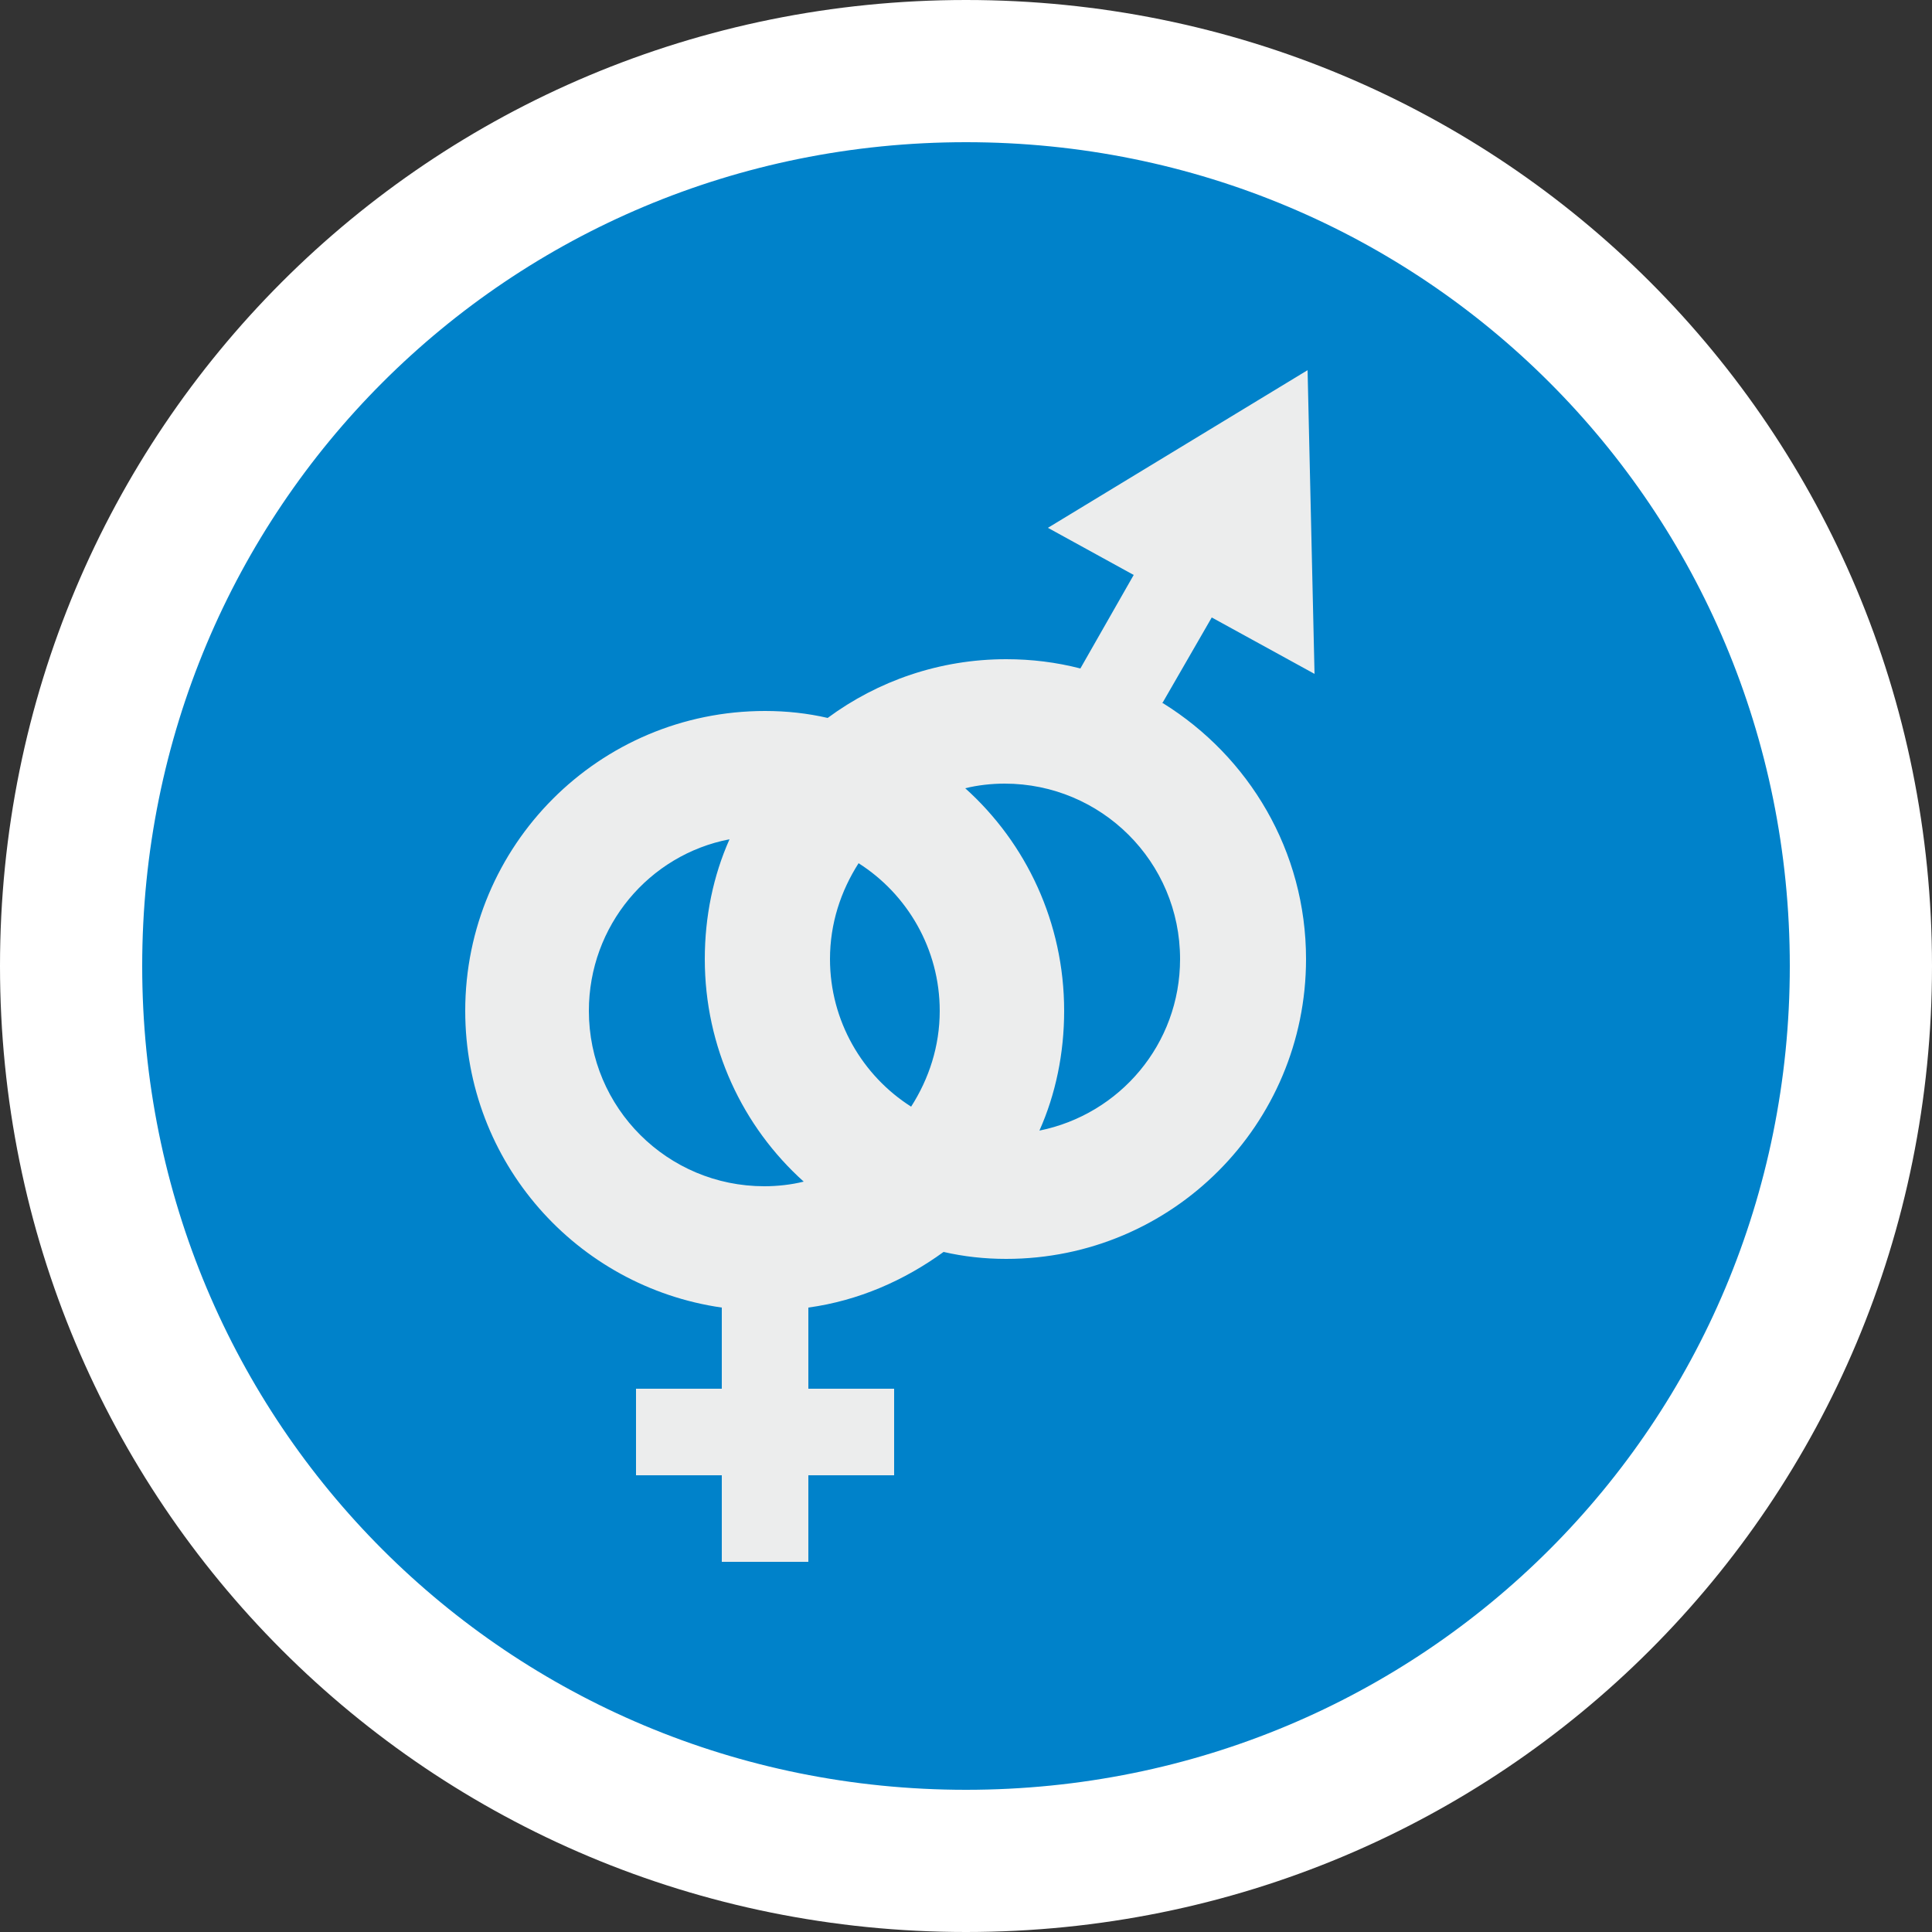
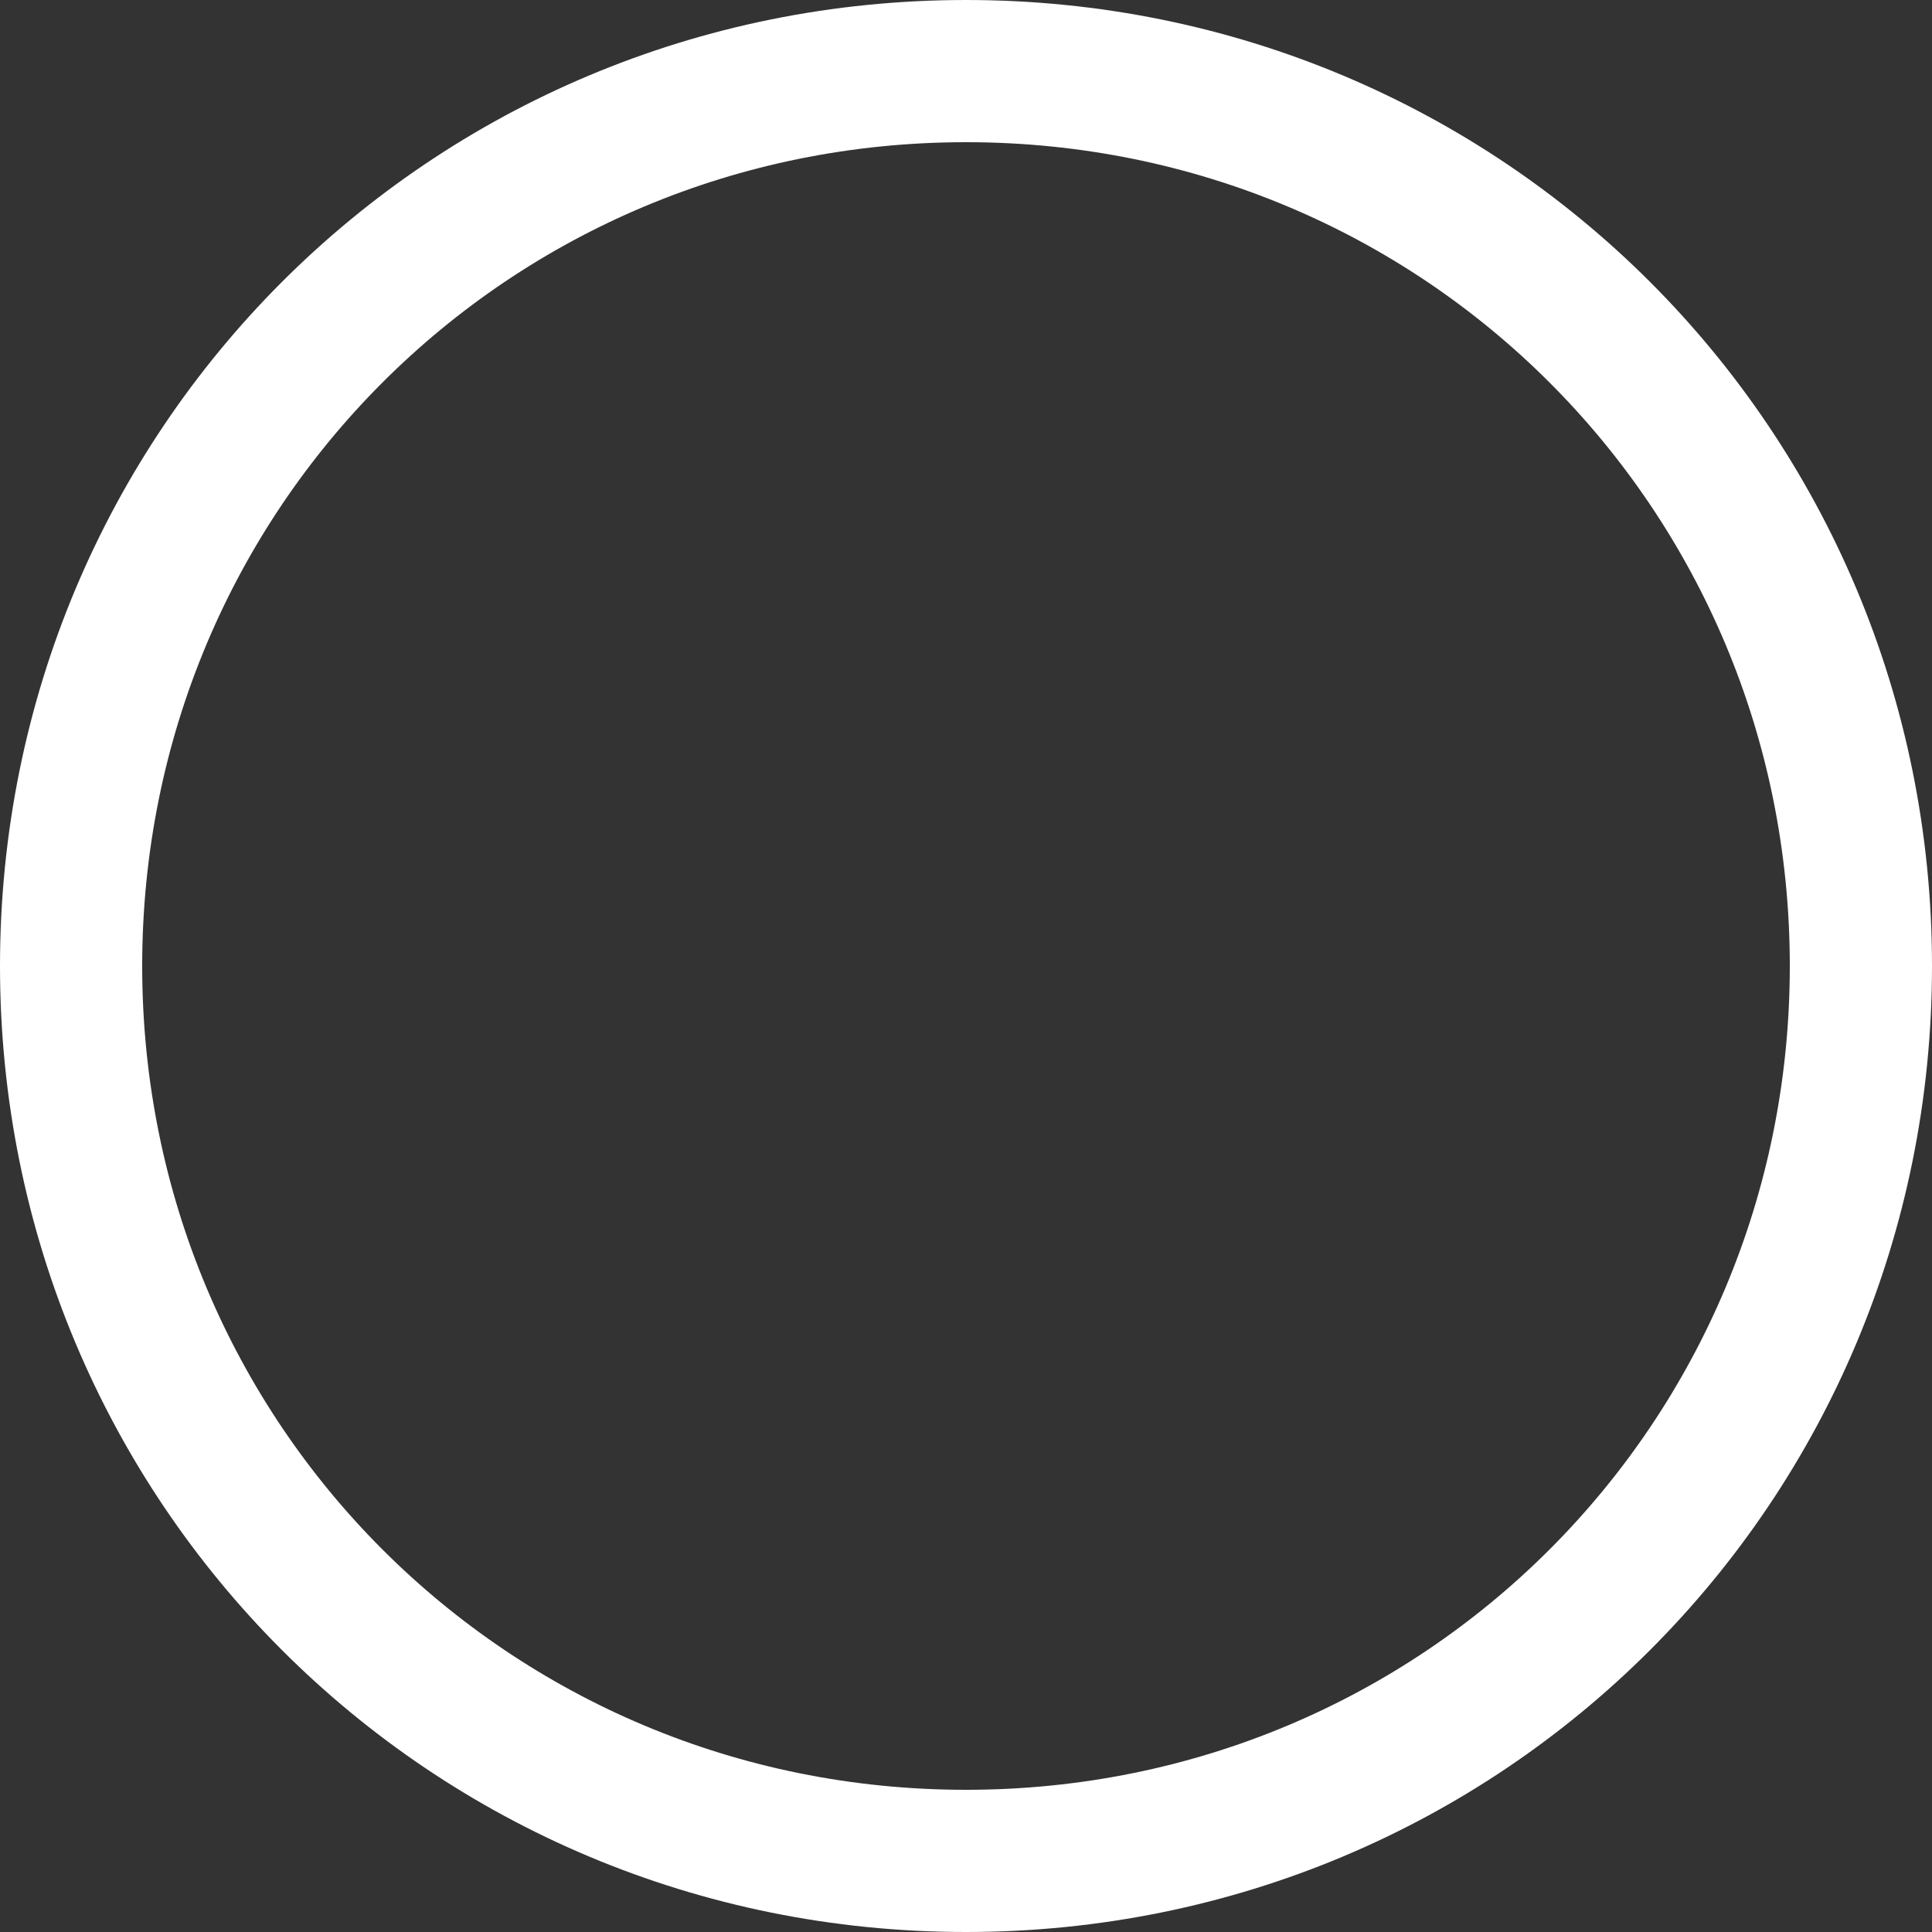
<svg xmlns="http://www.w3.org/2000/svg" id="Layer_1" data-name="Layer 1" viewBox="0 0 25 25">
  <rect x="0" y="0" width="25" height="25" fill="#333333" stroke="none" />
  <defs>
    <style>
      .cls-1 {
        fill: none;
        stroke: #fff;
        stroke-miterlimit: 18.38;
        stroke-width: 1.84px;
      }

      .cls-2 {
        fill: #eceded;
      }

      .cls-2, .cls-3 {
        stroke-width: 0px;
      }

      .cls-3 {
        fill: #0082ca;
      }
    </style>
  </defs>
-   <path class="cls-3" d="m24.08,12.5c0,6.43-5.15,11.58-11.58,11.58S.92,18.93.92,12.5,6.07.92,12.5.92s11.58,5.15,11.58,11.58" />
  <path class="cls-1" d="m24.08,12.5c0,6.43-5.15,11.58-11.58,11.58S.92,18.93.92,12.5,6.07.92,12.5.92s11.58,5.15,11.58,11.58Z" />
-   <path class="cls-2" d="m15.04,9.1l.64-1.11,1.33.73-.09-3.93-3.36,2.04,1.11.61-.69,1.21c-.31-.08-.63-.12-.96-.12-.86,0-1.66.28-2.31.76-.26-.06-.53-.09-.81-.09-2.15,0-3.88,1.74-3.88,3.88,0,1.96,1.44,3.57,3.32,3.84v1.05h-1.11v1.12h1.11v1.12h1.12v-1.12h1.11v-1.12h-1.11v-1.05c.65-.09,1.24-.35,1.75-.72.26.06.53.09.81.09,2.15,0,3.88-1.74,3.88-3.88,0-1.4-.74-2.62-1.85-3.31Zm-3.25,5.22c-.63-.4-1.05-1.11-1.05-1.91,0-.46.14-.88.37-1.24.63.4,1.05,1.11,1.05,1.91,0,.46-.14.88-.37,1.24Zm-1.9,1.03c-1.25,0-2.27-1.01-2.27-2.27,0-1.1.78-2.02,1.82-2.22-.21.47-.32,1-.32,1.55,0,1.14.49,2.17,1.28,2.88-.16.04-.34.06-.51.06Zm3.56-.72c.21-.47.32-1,.32-1.55,0-1.14-.49-2.17-1.28-2.88.16-.04.34-.06.51-.06,1.25,0,2.27,1.01,2.27,2.27,0,1.1-.78,2.01-1.82,2.22Z" />
</svg>